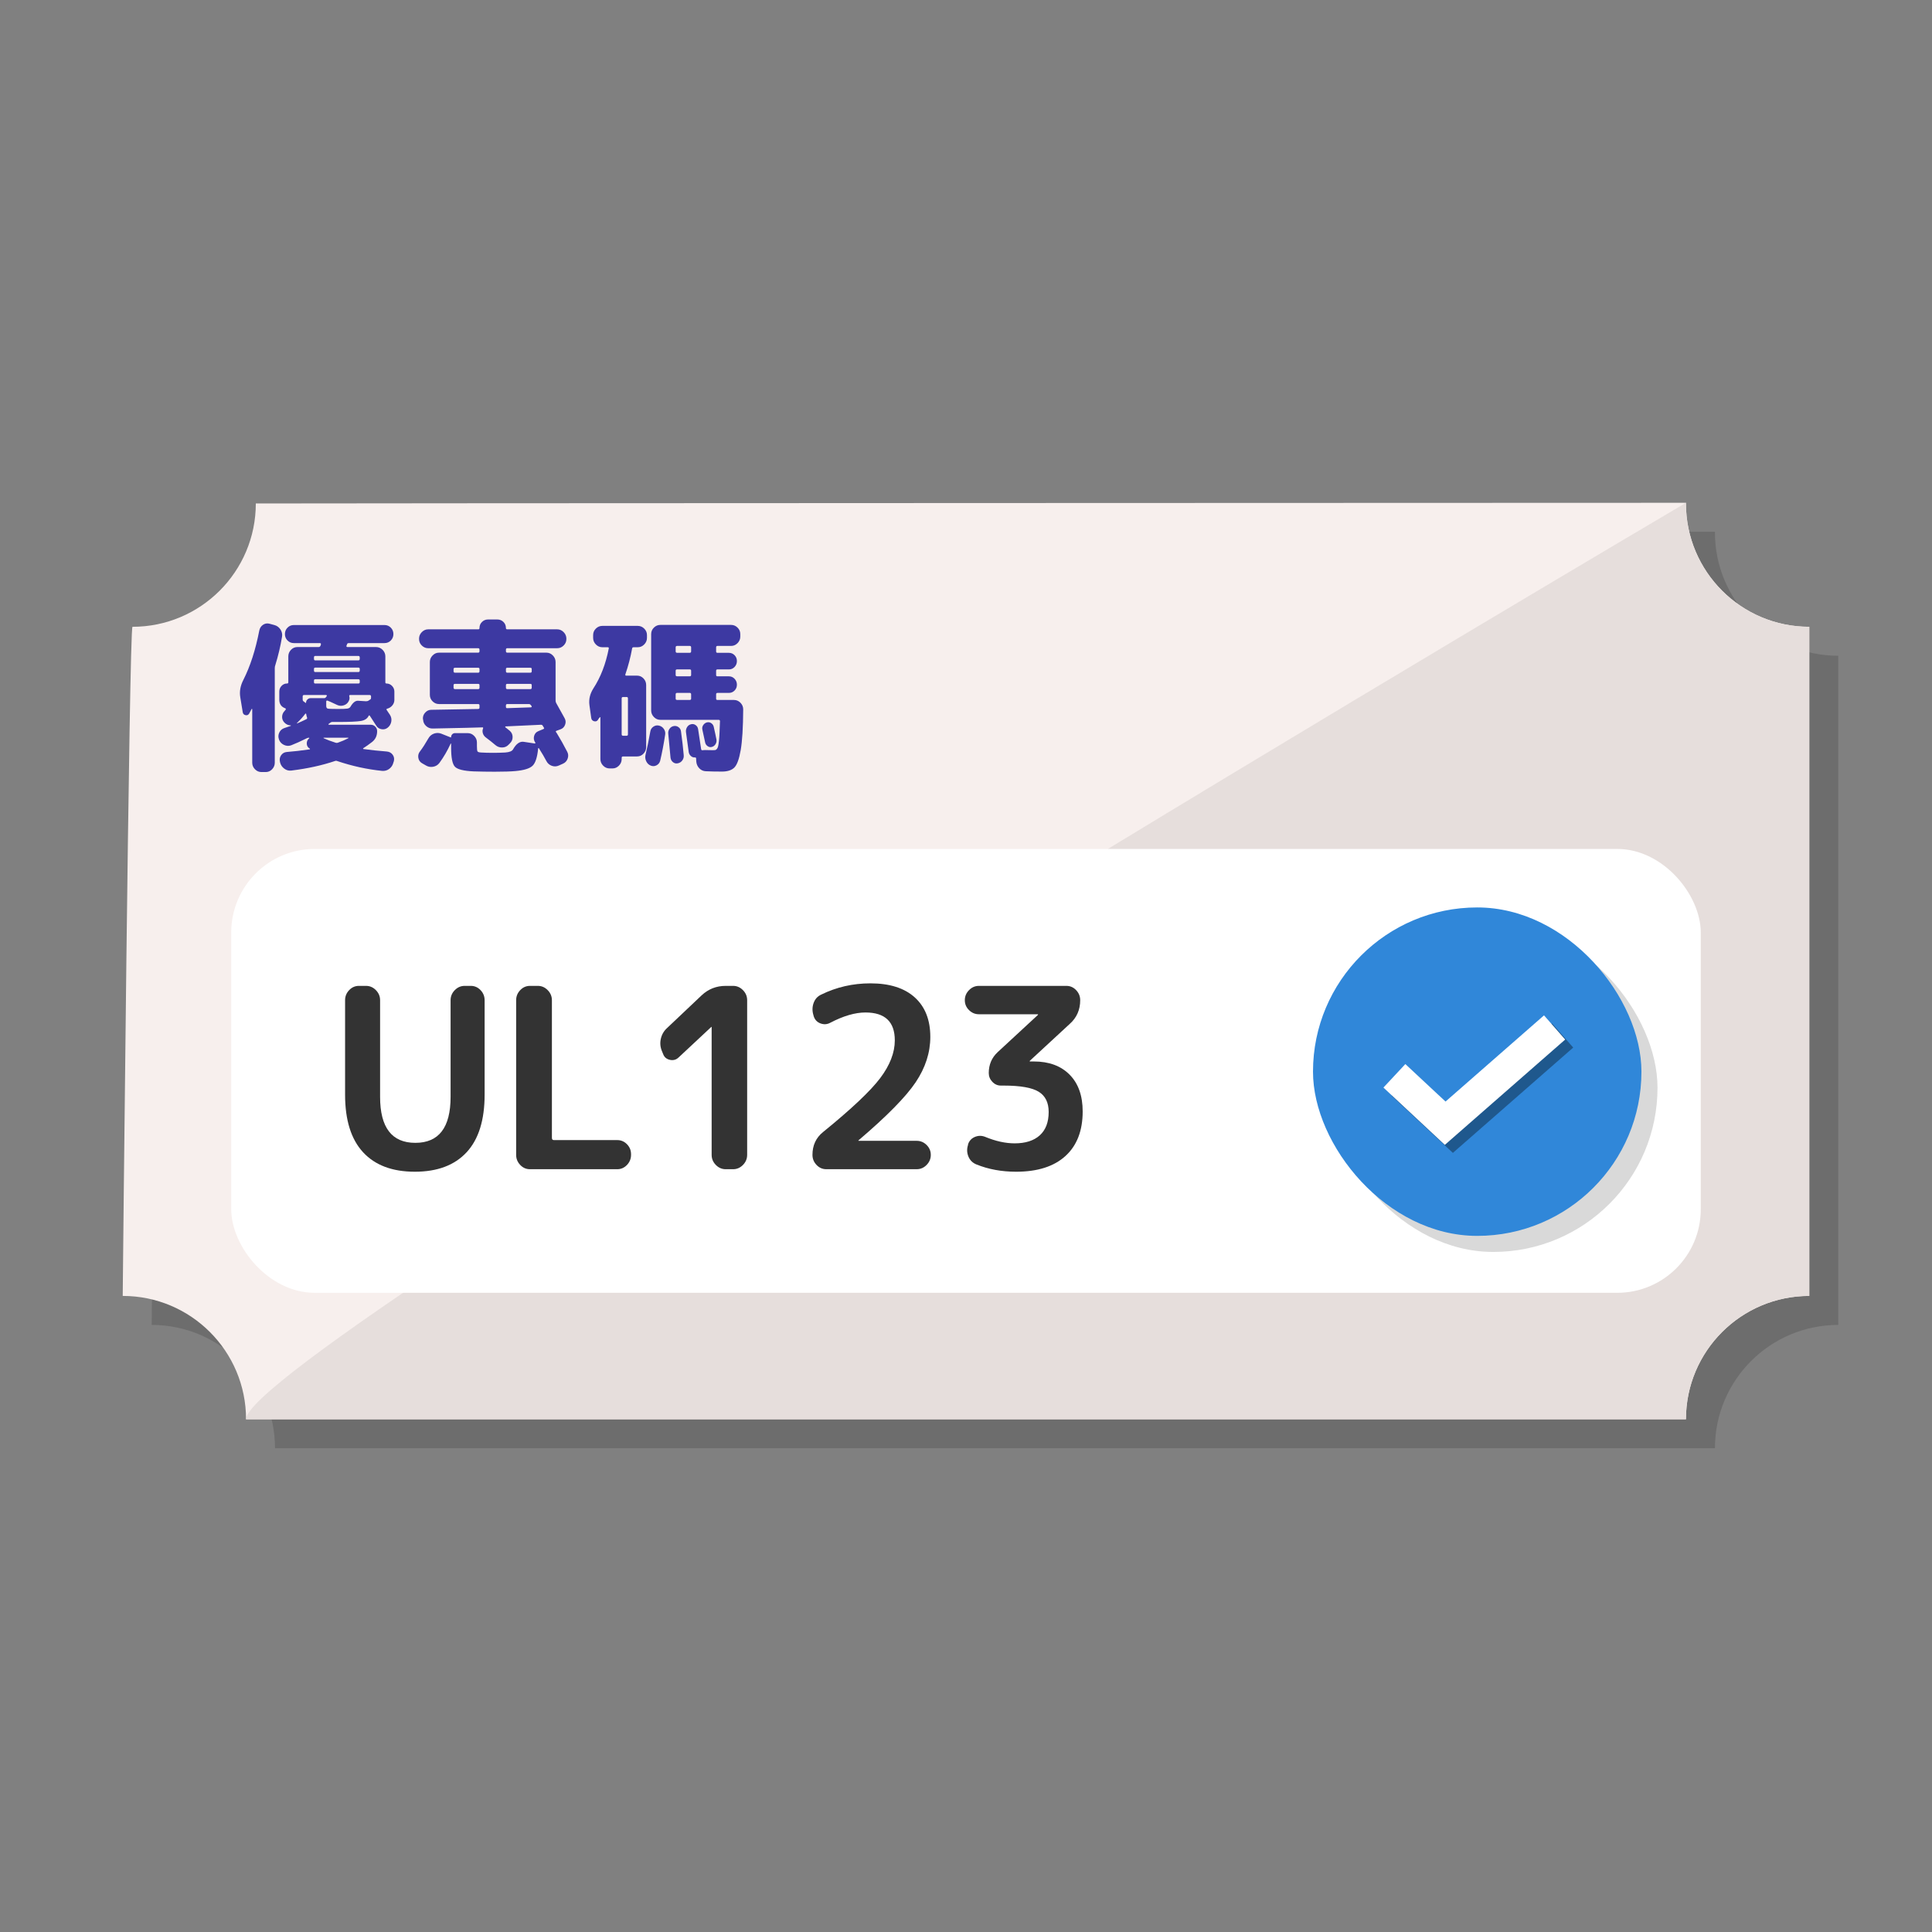
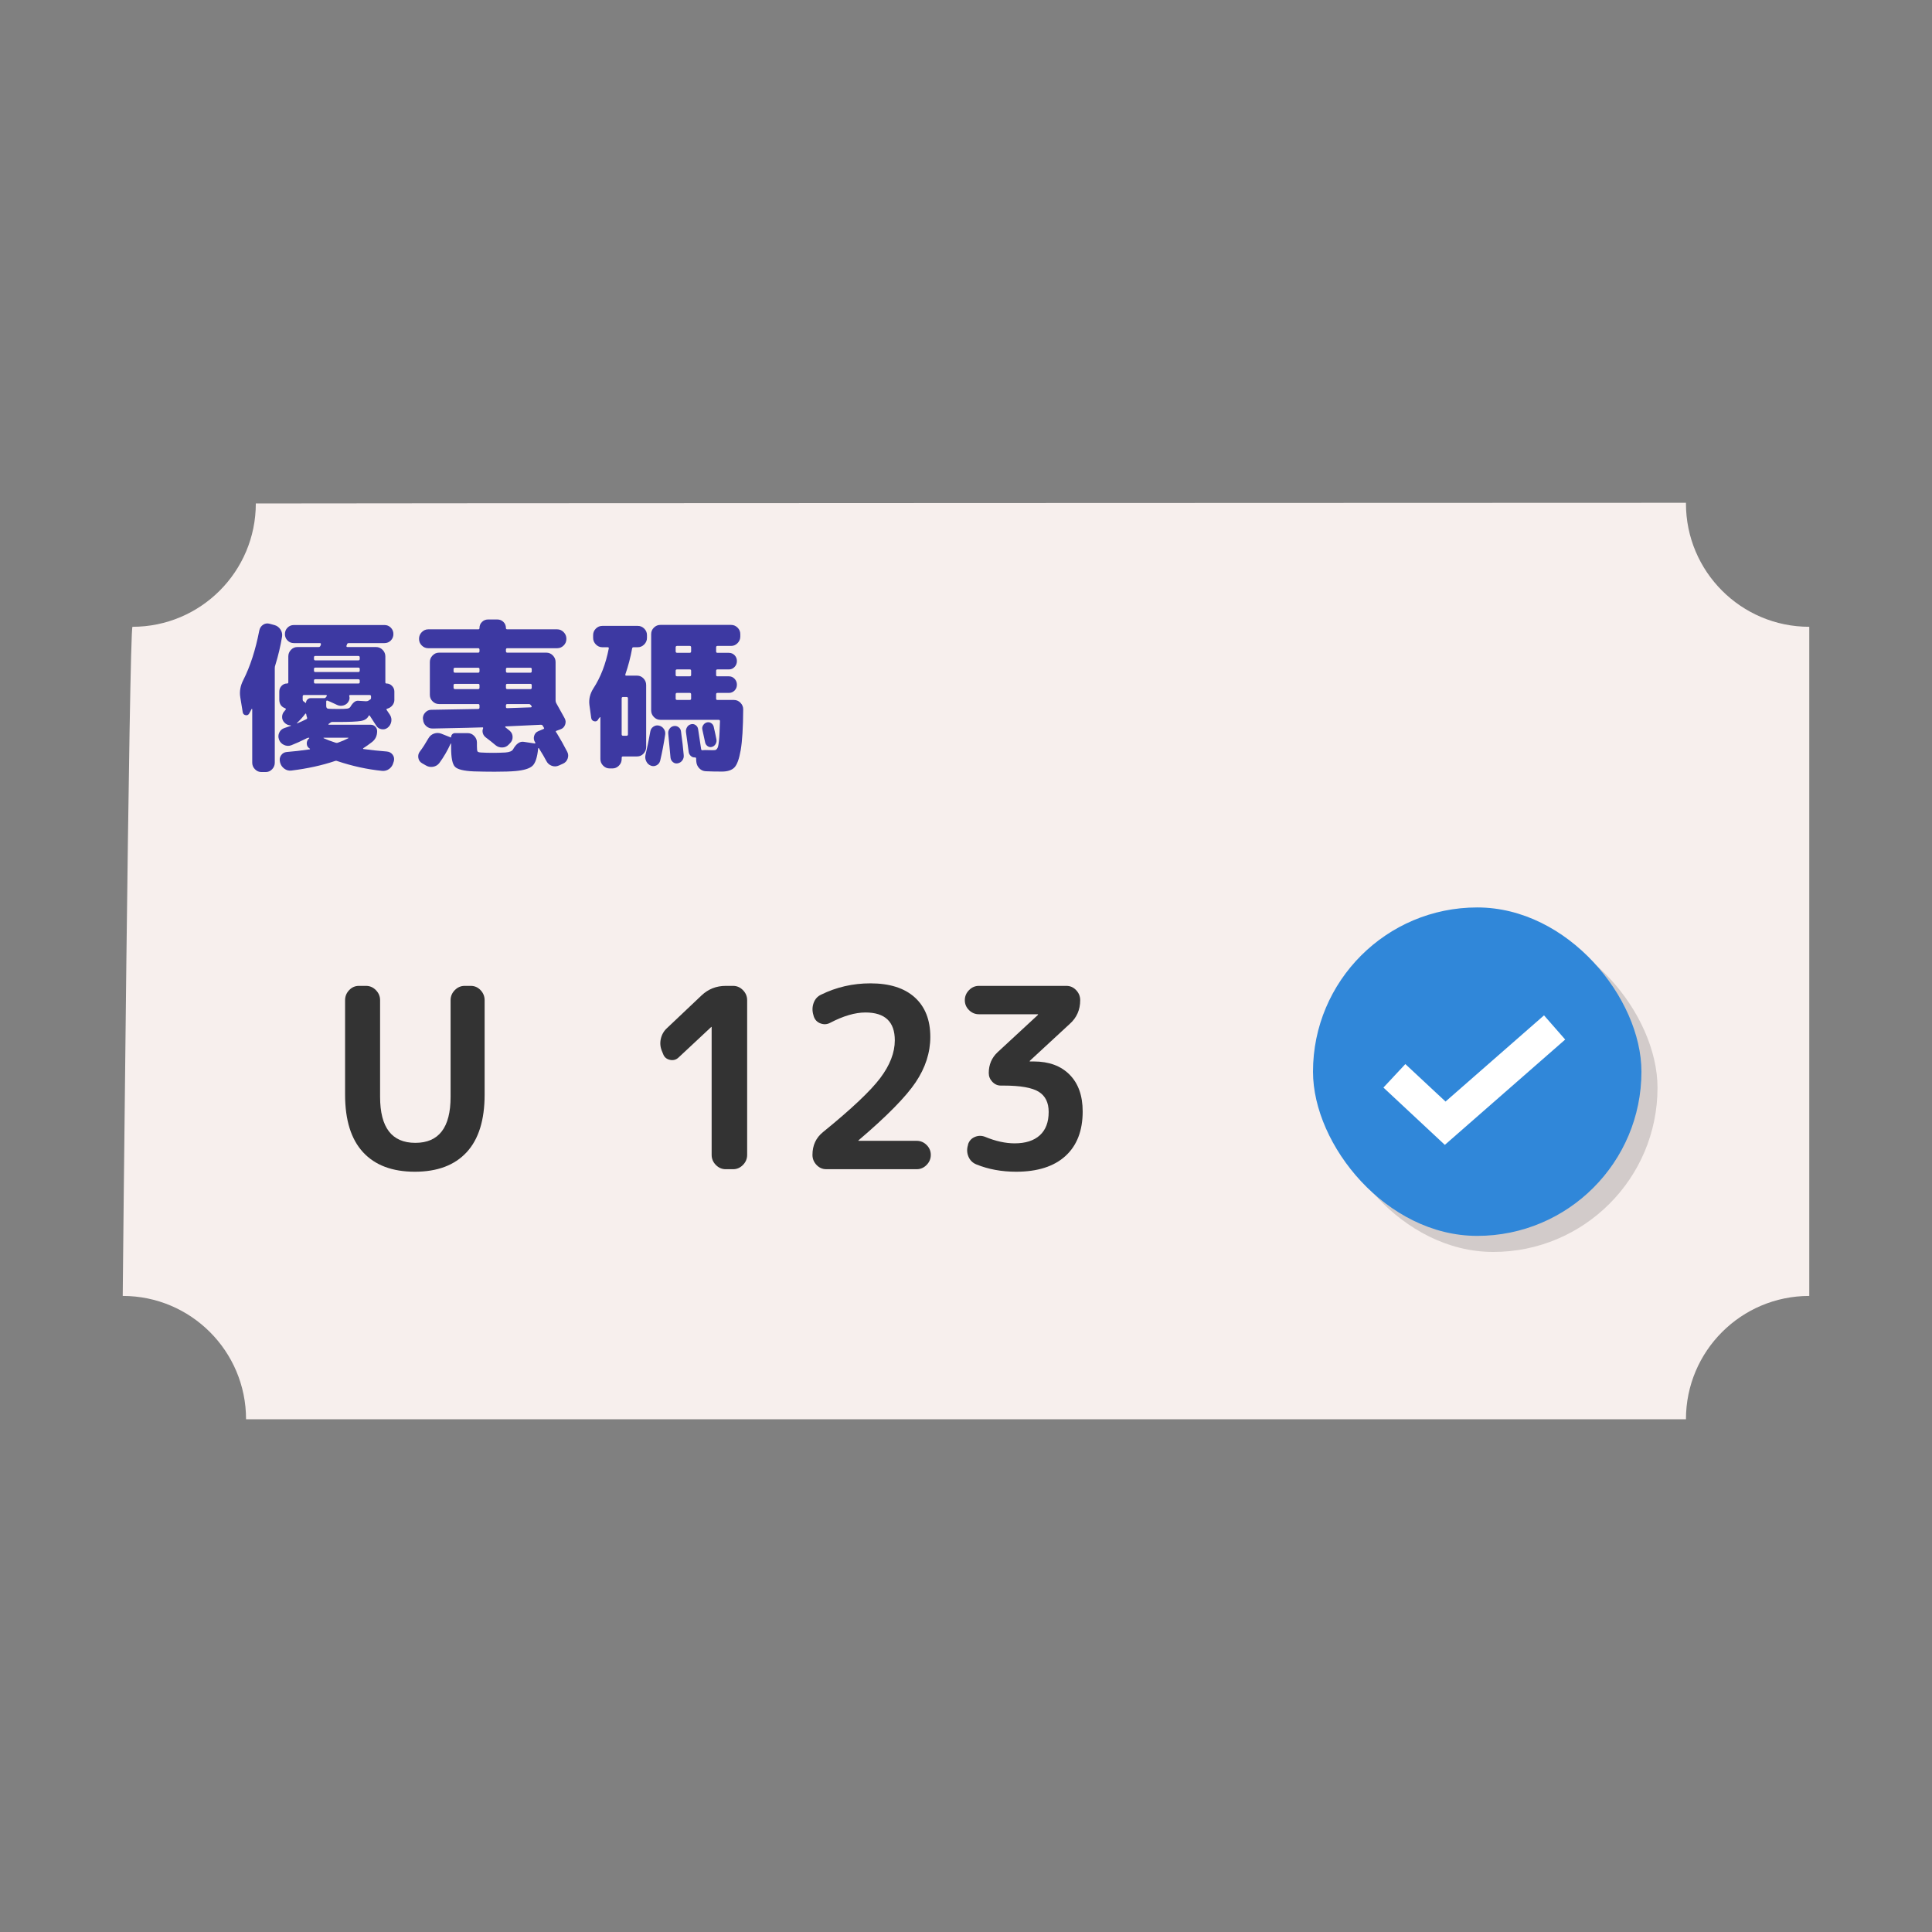
<svg xmlns="http://www.w3.org/2000/svg" id="eFMIZu4fJY71" viewBox="0 0 200 200" shape-rendering="geometricPrecision" text-rendering="geometricPrecision">
  <rect x="0" y="0" width="200" height="200" fill="#808080" stroke="none" />
  <style>
#eFMIZu4fJY711_ts {animation: eFMIZu4fJY711_ts__ts 2500ms linear infinite normal forwards}@keyframes eFMIZu4fJY711_ts__ts { 0% {transform: translate(153.753px,111.769px) scale(1,1)} 48% {transform: translate(153.753px,111.769px) scale(1.193,1.193)} 100% {transform: translate(153.753px,111.769px) scale(1,1)}} #eFMIZu4fJY719 {animation: eFMIZu4fJY719_c_o 2500ms linear infinite normal forwards}@keyframes eFMIZu4fJY719_c_o { 0% {opacity: 1} 4% {opacity: 0} 8% {opacity: 0} 12% {opacity: 1} 100% {opacity: 1}} #eFMIZu4fJY720 {animation: eFMIZu4fJY720_c_o 2500ms linear infinite normal forwards}@keyframes eFMIZu4fJY720_c_o { 0% {opacity: 1} 4% {opacity: 0} 12% {opacity: 0} 16% {opacity: 1} 100% {opacity: 1}} #eFMIZu4fJY721 {animation: eFMIZu4fJY721_c_o 2500ms linear infinite normal forwards}@keyframes eFMIZu4fJY721_c_o { 0% {opacity: 1} 4% {opacity: 0} 16% {opacity: 0} 20% {opacity: 1} 100% {opacity: 1}} #eFMIZu4fJY722 {animation: eFMIZu4fJY722_c_o 2500ms linear infinite normal forwards}@keyframes eFMIZu4fJY722_c_o { 0% {opacity: 1} 4% {opacity: 0} 20% {opacity: 0} 24% {opacity: 1} 100% {opacity: 1}} #eFMIZu4fJY723 {animation: eFMIZu4fJY723_c_o 2500ms linear infinite normal forwards}@keyframes eFMIZu4fJY723_c_o { 0% {opacity: 1} 4% {opacity: 0} 24% {opacity: 0} 28% {opacity: 1} 100% {opacity: 1}}
</style>
  <g transform="translate(0 0)">
-     <path d="M174.529,52.119c0-.023.002-.046.002-.07c0,0-148.049.046-148.049.07c0,7.051-5.716,12.767-12.767,12.767-.341,0-1.011,69.268-1.011,69.268c7.051,0,12.767,5.716,12.767,12.767h149.058c0-7.051,5.716-12.767,12.767-12.767v-69.268c-7.051,0-12.767-5.716-12.767-12.767Z" transform="translate(3 3)" opacity="0.25" fill="#373737" />
    <path d="M174.529,52.119c0-.023.002-.046.002-.07c0,0-148.049.046-148.049.07c0,7.051-5.716,12.767-12.767,12.767-.341,0-1.011,69.268-1.011,69.268c7.051,0,12.767,5.716,12.767,12.767h149.058c0-7.051,5.716-12.767,12.767-12.767v-69.268c-7.051,0-12.767-5.716-12.767-12.767Z" fill="#f7efed" />
-     <path d="M174.529,52.119c0-.023.002-.046.002-.07c0,0-149.06,87.82-149.06,94.871h149.058c0-7.051,5.716-12.767,12.767-12.767v-69.268c-7.051,0-12.767-5.716-12.767-12.767Z" fill="#e6dedc" />
-     <rect width="152.126" height="45.949" rx="8.65" ry="8.65" transform="translate(23.937 87.882)" fill="#fff" />
    <g>
      <path d="M27.062,79.922c-.257,0-.478-.096-.668-.289s-.283-.419-.283-.68v-5.542c-.012-.023-.028-.034-.051-.034-.011.023-.1.187-.267.493-.089.147-.217.201-.384.161-.167-.04-.262-.145-.283-.314l-.251-1.53c-.1-.601.006-1.201.317-1.802.712-1.405,1.263-3.111,1.651-5.117.056-.261.187-.459.393-.595.206-.136.431-.17.676-.102l.501.136c.255.068.461.218.617.45.155.232.211.485.167.757-.156.963-.39,1.949-.701,2.958-.033.079-.05.176-.05.289v9.792c0,.26-.092.487-.275.68s-.403.289-.659.289h-.45Zm13.766-7.497c0,.227-.069.425-.209.595-.139.17-.314.283-.525.34-.089.023-.111.068-.066.136.2.295.311.459.333.493.145.227.192.468.143.723-.051.255-.176.462-.376.621-.189.147-.403.198-.643.153-.239-.045-.42-.17-.542-.374-.334-.521-.551-.855-.65-1.003-.045-.068-.09-.068-.134,0-.134.284-.403.459-.81.527-.406.068-1.198.102-2.377.102h-.602c-.056,0-.128.034-.217.102l-.017.017c-.011.011-.03.025-.059.042-.027.017-.047.031-.058.042-.022.023-.028.042-.017.06.011.017.027.025.05.025h4.321c.189,0,.348.065.476.196s.192.286.192.467c0,.465-.167.833-.501,1.105-.367.283-.679.504-.935.663-.022.011-.027.028-.017.051.011.023.027.034.05.034.734.102,1.535.187,2.403.255.256.023.456.13.601.323.145.192.188.414.134.663l-.051.153c-.066.272-.208.49-.425.654s-.465.235-.743.212c-1.558-.159-3.109-.499-4.655-1.02-.078-.034-.155-.034-.233,0-1.346.454-2.848.782-4.505.986-.268.034-.512-.031-.734-.196-.223-.164-.367-.377-.434-.637l-.018-.085c-.056-.25-.014-.474.126-.671.139-.198.33-.309.575-.332.723-.057,1.513-.147,2.369-.272.022,0,.036-.011.042-.034.006-.022-.003-.04-.025-.051-.011,0-.017-.002-.017-.008c0-.005-.005-.008-.017-.008-.178-.113-.27-.281-.275-.501-.005-.221.075-.4.242-.536l.017-.017c.011-.011.011-.022,0-.034-.011-.011-.022-.017-.033-.017-.078,0-.15.017-.217.051-.634.317-1.174.561-1.618.731-.245.091-.493.08-.743-.034s-.426-.3-.525-.561v-.017c-.089-.238-.078-.473.033-.706s.289-.388.534-.468c.223-.068.439-.141.65-.221.011-.011.017-.028.017-.051-.256,0-.479-.096-.667-.289-.167-.17-.248-.371-.242-.604s.092-.434.259-.604c.011-.011.027-.031.05-.06s.039-.048.051-.06c.021-.022.03-.051.024-.085-.006-.034-.024-.057-.059-.068-.411-.147-.617-.448-.617-.901v-.833c0-.227.078-.422.233-.586.156-.164.345-.247.567-.247.089,0,.134-.04.134-.119v-2.686c0-.261.092-.487.275-.68.184-.192.403-.289.659-.289h2.202c.089,0,.15-.04.184-.119.011-.011.022-.034.033-.068.012-.034.017-.057.017-.068.022-.102-.011-.153-.1-.153h-2.703c-.256,0-.473-.091-.65-.272-.179-.181-.268-.402-.268-.663s.089-.482.268-.663c.178-.181.395-.272.65-.272h9.395c.256,0,.473.091.65.272s.267.402.267.663-.089.482-.267.663-.395.272-.65.272h-3.705c-.1,0-.161.045-.184.136c0,.012-.005.031-.017.06-.011.028-.022.048-.033.06-.022.102.011.153.101.153h2.97c.256,0,.479.097.668.289.188.193.283.419.283.68v2.686c0,.079.039.119.117.119.222,0,.414.083.575.247.161.165.242.36.242.586v.833ZM30.75,74.89c.277-.113.601-.261.968-.442.077-.045.1-.102.066-.17-.033-.079-.062-.192-.083-.34c0-.022-.012-.042-.034-.06s-.039-.02-.05-.008c-.223.306-.512.629-.867.969-.012.012-.017.023-.017.034s.005.017.017.017Zm.584-2.805v.34c0,.08.038.147.116.204h.017c.012,0,.017.006.017.017l.15.119c.011.011.022.011.033,0c.012-.011.017-.023.017-.034c0-.125.048-.232.143-.323.094-.09.202-.136.325-.136h1.418c.078,0,.145-.045.2-.136l.051-.068c.021-.022.024-.048.008-.077-.017-.028-.042-.042-.075-.042h-2.286c-.089,0-.133.045-.133.136Zm1.168-4.029v.153c0,.102.044.153.133.153h4.456c.1,0,.149-.051.149-.153v-.153c0-.102-.05-.153-.149-.153h-4.456c-.089,0-.133.051-.133.153Zm0,1.19v.17c0,.102.044.153.133.153h4.456c.1,0,.149-.051.149-.153v-.17c0-.091-.05-.136-.149-.136h-4.456c-.089,0-.133.045-.133.136Zm0,1.207v.17c0,.091.044.136.133.136h4.456c.1,0,.149-.045.149-.136v-.17c0-.091-.05-.136-.149-.136h-4.456c-.089,0-.133.045-.133.136Zm3.554,5.916h-2.536c-.022,0-.033.006-.033.017c0,.012.005.023.017.034.345.159.751.312,1.218.459.089.034.178.034.268,0c.389-.136.745-.289,1.067-.459.011-.022.011-.04,0-.051Zm2.103-3.842c.044-.045.083-.073.117-.085.089-.034.133-.102.133-.204v-.153c0-.091-.05-.136-.149-.136h-2.003c-.089,0-.122.04-.1.119.056.193.027.38-.084.561-.111.193-.278.323-.5.391-.223.068-.439.057-.651-.034-.601-.283-.939-.436-1.018-.459-.089-.022-.134.012-.134.102v.442c0,.159.051.252.15.281.101.028.445.042,1.034.042.49,0,.815-.011.977-.034.161-.022.275-.085.342-.187.256-.442.523-.651.801-.629l.818.051c.1,0,.188-.022.267-.068Z" fill="#3d39a2" />
      <path d="M48.42,75.893c.256,0,.478.096.667.289s.284.419.284.68v.374c0,.295.02.476.059.544.038.068.163.108.375.119.355.023.773.034,1.251.034.39,0,.807-.011,1.252-.034.434-.034.701-.142.801-.323.334-.589.706-.85,1.118-.782l1.118.17c.077,0,.1-.028.066-.085v-.017l-.017-.017c-.134-.204-.167-.425-.101-.663.067-.238.212-.402.435-.493l.533-.221c.078-.045.09-.096.034-.153-.012-.022-.028-.051-.051-.085s-.039-.062-.05-.085c-.033-.079-.1-.119-.2-.119-.823.045-2.035.102-3.638.17-.022,0-.039.009-.05.026-.011.017-.011.037,0,.059l.45.357c.2.17.304.385.309.646.006.261-.086.481-.275.663l-.133.136c-.179.193-.4.292-.668.297-.267.006-.5-.077-.7-.247-.334-.283-.662-.544-.984-.782-.156-.113-.262-.258-.317-.434s-.05-.343.017-.501c.022-.079.006-.119-.05-.119-.512.023-2.226.062-5.14.119-.267.011-.5-.074-.7-.255-.201-.181-.307-.408-.317-.68l-.017-.034c-.022-.26.056-.487.233-.68s.39-.289.634-.289c1.057-.011,2.676-.04,4.855-.085.089,0,.134-.051.134-.153v-.204c0-.102-.045-.153-.134-.153h-4.055c-.256,0-.478-.093-.667-.28s-.283-.411-.283-.671v-3.4c0-.26.094-.487.283-.68s.411-.289.667-.289h4.055c.089,0,.134-.051.134-.153v-.153c0-.102-.045-.153-.134-.153h-5.172c-.257,0-.479-.094-.668-.281s-.283-.411-.283-.671v-.034c0-.261.094-.487.283-.68.189-.192.411-.289.668-.289h5.189c.077,0,.116-.045.116-.136c0-.25.086-.459.259-.629.172-.17.381-.255.626-.255h.968c.244,0,.453.085.625.255.173.17.259.38.259.629c0,.091.045.136.134.136h5.173c.256,0,.478.097.667.289.189.193.284.419.284.68v.034c0,.261-.095.484-.284.671s-.411.281-.667.281h-5.173c-.089,0-.134.051-.134.153v.153c0,.102.045.153.134.153h4.055c.256,0,.479.096.667.289.189.193.284.419.284.68v3.978c0,.102.022.193.066.272.557.998.846,1.519.868,1.564.122.215.139.442.05.68-.089.238-.25.397-.483.476l-.418.153c-.066.023-.077.068-.033.136.033.034.062.074.084.119.367.601.723,1.235,1.067,1.904.122.227.139.464.05.714s-.25.425-.483.527l-.417.187c-.245.113-.492.125-.743.034-.25-.091-.437-.255-.559-.493-.189-.363-.445-.799-.768-1.309-.011-.023-.028-.034-.05-.034-.022,0-.033.011-.033.034-.09.918-.284,1.519-.584,1.802-.301.283-.891.465-1.77.544-.489.045-1.207.068-2.152.068-.712,0-1.435-.012-2.169-.034-1.023-.045-1.669-.204-1.936-.476s-.4-.929-.4-1.972v-.425c-.012-.011-.028-.011-.05,0-.323.714-.712,1.383-1.168,2.006-.167.215-.387.346-.659.391-.273.045-.526-.006-.76-.153l-.384-.221c-.211-.125-.336-.312-.375-.561s.02-.47.175-.663c.268-.351.557-.799.868-1.343.133-.238.325-.402.575-.493.251-.09.498-.09.743,0l.984.391c.011.011.021.011.033,0c.011-.011.017-.022.017-.034c0-.113.039-.209.117-.289.077-.079.172-.119.283-.119h1.318Zm1.218-6.409v-.221c0-.091-.045-.136-.134-.136h-2.402c-.101,0-.15.045-.15.136v.221c0,.102.05.153.15.153h2.402c.089,0,.134-.051.134-.153Zm0,1.7v-.255c0-.09-.045-.136-.134-.136h-2.402c-.101,0-.15.045-.15.136v.255c0,.102.05.153.15.153h2.402c.089,0,.134-.051.134-.153Zm5.406-1.7v-.221c0-.091-.044-.136-.134-.136h-2.402c-.089,0-.134.045-.134.136v.221c0,.102.045.153.134.153h2.402c.09,0,.134-.051.134-.153Zm0,1.7v-.255c0-.09-.044-.136-.134-.136h-2.402c-.089,0-.134.045-.134.136v.255c0,.102.045.153.134.153h2.402c.09,0,.134-.051.134-.153Zm-.083,2.04c.033,0,.059-.017.075-.051.017-.034.014-.062-.009-.085-.011-.011-.022-.022-.033-.034-.012-.011-.017-.022-.017-.034-.067-.091-.14-.136-.217-.136h-2.253c-.089,0-.134.051-.134.153v.136c0,.091.039.136.117.136.522-.011,1.346-.04,2.47-.085Z" fill="#3d39a2" />
      <path d="M61.201,74.312l-.184-1.326c-.078-.601.061-1.179.417-1.734.745-1.145,1.273-2.516,1.585-4.114.022-.091-.017-.136-.116-.136h-.551c-.257,0-.479-.096-.668-.289-.189-.192-.283-.419-.283-.68v-.289c0-.261.094-.485.283-.672s.411-.28.668-.28h3.671c.256,0,.478.093.667.28s.284.411.284.672v.289c0,.261-.095.488-.284.68-.189.193-.411.289-.667.289h-.417c-.101,0-.156.04-.167.119-.167.918-.4,1.813-.701,2.686-.022.091.006.136.083.136h1.135c.256,0,.476.097.659.289.184.193.275.419.275.68v6.426c0,.261-.092.487-.275.68s-.403.289-.659.289h-1.451c-.101,0-.15.045-.15.136v.136c0,.26-.095.487-.283.68-.189.193-.412.289-.668.289h-.3c-.257,0-.479-.096-.668-.289s-.283-.419-.283-.68v-4.301c0-.022-.009-.037-.025-.042-.017-.005-.031.003-.042.025-.022.023-.056.062-.1.119-.045.057-.072.102-.084.136-.1.147-.236.195-.408.145-.173-.051-.271-.167-.292-.349Zm3.153-2.006v3.706c0,.102.05.153.15.153h.367c.089,0,.133-.051.133-.153v-3.706c0-.102-.044-.153-.133-.153h-.367c-.101,0-.15.051-.15.153ZM67.375,79.259c-.212-.079-.37-.229-.476-.45-.106-.221-.131-.445-.075-.672.155-.634.322-1.445.5-2.431.034-.204.14-.366.317-.484.178-.119.367-.156.567-.111.211.045.381.159.509.34s.176.379.142.595c-.145.952-.316,1.853-.517,2.703-.056.215-.182.374-.376.476s-.392.113-.592.034Zm4.688-.714v-.034c0-.068-.045-.102-.134-.102-.155.011-.295-.04-.417-.153s-.194-.249-.217-.408c-.111-.861-.206-1.547-.283-2.057-.022-.181.014-.351.108-.51.094-.158.23-.26.408-.306.167-.045.322-.02.468.076.145.097.233.229.267.4.044.261.15.958.317,2.091.021.102.072.142.149.119.045-.011.123-.017.234-.017.233.011.517.017.851.017.101,0,.178-.006.233-.017s.111-.051.167-.119.098-.159.125-.272c.028-.113.056-.291.084-.536.027-.244.047-.521.059-.833.011-.312.027-.722.05-1.232c0-.09-.05-.136-.15-.136h-6.023c-.256,0-.479-.096-.668-.289s-.283-.419-.283-.68v-7.905c0-.261.094-.485.283-.672.189-.187.412-.28.668-.28h7.325c.256,0,.478.094.667.28.189.187.284.411.284.672v.255c0,.261-.095.487-.284.68s-.411.289-.667.289h-1.419c-.089,0-.133.051-.133.153v.408c0,.102.044.153.133.153h1.186c.233,0,.431.082.592.247.161.164.242.365.242.604c0,.238-.081.442-.242.612s-.358.255-.592.255h-1.186c-.089,0-.133.045-.133.136v.442c0,.091.044.136.133.136h1.186c.233,0,.431.085.592.255s.242.374.242.612-.081.439-.242.604c-.161.165-.358.247-.592.247h-1.186c-.089,0-.133.051-.133.153v.442c0,.091.044.136.133.136h1.719c.256,0,.479.096.668.289.188.193.283.419.283.68-.011,1.893-.098,3.301-.259,4.225-.161.924-.381,1.524-.659,1.802-.277.277-.706.416-1.284.416-.656,0-1.213-.012-1.669-.034-.267-.011-.492-.113-.676-.306s-.286-.425-.309-.697l-.017-.289Zm-2.753-3.103c.11-.153.256-.247.434-.28.178-.034.342.003.492.11.15.108.236.252.259.434.134.963.228,1.785.283,2.465.022.204-.027.388-.149.553-.123.164-.284.263-.484.297-.178.034-.34-.009-.483-.127-.146-.119-.229-.275-.251-.468-.1-1.133-.178-1.955-.233-2.465-.022-.192.022-.366.134-.519Zm2.235-8.016v-.408c0-.102-.05-.153-.149-.153h-1.302c-.101,0-.15.051-.15.153v.408c0,.102.05.153.15.153h1.302c.1,0,.149-.051.149-.153Zm0,2.448v-.442c0-.091-.05-.136-.149-.136h-1.302c-.101,0-.15.045-.15.136v.442c0,.091.05.136.15.136h1.302c.1,0,.149-.045.149-.136Zm0,2.448v-.442c0-.102-.05-.153-.149-.153h-1.302c-.101,0-.15.051-.15.153v.442c0,.091.05.136.15.136h1.302c.1,0,.149-.045.149-.136Zm2.152,4.998c-.155.045-.303.02-.441-.076-.14-.096-.226-.224-.259-.383-.045-.227-.14-.663-.284-1.309-.044-.17-.02-.328.075-.476s.22-.244.376-.289c.155-.045.303-.026.441.06.14.085.231.207.275.365.134.589.229,1.031.284,1.326.033.17.005.332-.084.484s-.217.252-.384.297Z" fill="#3d39a2" />
    </g>
  </g>
  <g id="eFMIZu4fJY711_ts" transform="translate(153.753,111.769) scale(1,1)">
    <g transform="translate(-153.753,-111.769)">
      <g style="mix-blend-mode:multiply" opacity="0.15">
        <rect width="34" height="34" rx="17" ry="17" transform="translate(137.585 95.601)" />
      </g>
      <rect width="34" height="34" rx="17" ry="17" transform="translate(135.921 93.938)" fill="#3087d9" />
      <g style="mix-blend-mode:multiply" opacity="0.35">
-         <polyline points="145.179,112.199 150.437,117.105 161.763,107.192" fill="none" stroke="#000" stroke-width="3.327" stroke-miterlimit="10" />
-       </g>
+         </g>
      <polyline points="144.347,111.368 149.605,116.274 160.932,106.361" fill="none" stroke="#fff" stroke-width="3.327" stroke-miterlimit="10" />
    </g>
  </g>
  <g>
    <path id="eFMIZu4fJY719" d="M48.303,119.282c-1.242,1.343-3.028,2.015-5.358,2.015-2.331,0-4.118-.671-5.359-2.015-1.242-1.343-1.863-3.332-1.863-5.967v-9.776c0-.398.141-.745.421-1.04.281-.294.617-.442,1.009-.442h.739c.392,0,.731.147,1.021.442.289.295.434.642.434,1.04v10.01c0,3.172,1.216,4.758,3.649,4.758c2.433,0,3.649-1.586,3.649-4.758v-10.01c0-.398.145-.745.434-1.04.289-.294.629-.442,1.021-.442h.639c.391,0,.727.147,1.008.442.28.295.421.642.421,1.04v9.776c0,2.635-.621,4.624-1.863,5.967Z" fill="#333" />
-     <path id="eFMIZu4fJY720" d="M54.861,121.037c-.392,0-.728-.147-1.008-.442-.281-.294-.422-.641-.422-1.04v-16.016c0-.398.141-.745.422-1.04.28-.294.616-.442,1.008-.442h.816c.392,0,.731.147,1.021.442.289.295.435.642.435,1.04v14.248c0,.156.067.234.204.234h6.559c.391,0,.727.143,1.008.429.28.286.421.628.421,1.027v.078c0,.399-.141.746-.421,1.04-.281.295-.617.442-1.008.442h-9.034Z" fill="#333" />
    <path id="eFMIZu4fJY721" d="M68.643,109.103l-.128-.312c-.17-.416-.204-.84-.102-1.274.102-.433.314-.797.638-1.092l3.572-3.38c.697-.658,1.531-.988,2.501-.988h.766c.392,0,.731.147,1.021.442.289.295.434.642.434,1.04v16.016c0,.399-.145.746-.434,1.04-.29.295-.63.442-1.021.442h-.766c-.392,0-.731-.147-1.021-.442-.289-.294-.434-.641-.434-1.04v-13.234l-.025-.026-.026.026-3.368,3.146c-.255.243-.558.325-.906.247-.349-.078-.583-.281-.701-.611Z" fill="#333" />
    <path id="eFMIZu4fJY722" d="M96.306,107.334c0,1.629-.506,3.198-1.519,4.706-1.013,1.508-2.973,3.501-5.882,5.98l-.052.052c0,.018.009.026.026.026h6.022c.391,0,.731.143,1.021.429.289.286.434.628.434,1.027c0,.399-.145.746-.434,1.04-.289.295-.63.442-1.021.442h-9.366c-.392,0-.728-.147-1.008-.442-.28-.294-.421-.641-.421-1.04c0-.988.365-1.776,1.098-2.366c2.942-2.392,4.916-4.255,5.92-5.59c1.004-1.334,1.506-2.635,1.506-3.9c0-1.924-1.013-2.886-3.037-2.886-1.071,0-2.288.355-3.649,1.066-.323.174-.659.195-1.008.065-.349-.13-.583-.377-.701-.741l-.026-.104c-.136-.433-.132-.854.013-1.261.145-.407.404-.697.778-.871c1.583-.78,3.284-1.17,5.104-1.17c1.99,0,3.521.486,4.594,1.456c1.071.971,1.607,2.332,1.607,4.082Z" fill="#333" />
    <path id="eFMIZu4fJY723" d="M101.333,104.995c-.392,0-.731-.143-1.021-.429-.29-.286-.434-.628-.434-1.027c0-.398.144-.745.434-1.04.289-.294.629-.442,1.021-.442h9.06c.392,0,.728.147,1.008.442.281.295.421.642.421,1.04c0,.988-.356,1.803-1.071,2.444l-4.135,3.822c-.017.018-.025.035-.025.052c0,.018.009.026.025.026h.409c1.564,0,2.798.455,3.7,1.365.901.91,1.353,2.18,1.353,3.809c0,1.994-.596,3.532-1.786,4.615-1.191,1.083-2.893,1.625-5.104,1.625-1.497,0-2.867-.251-4.108-.754-.392-.156-.668-.429-.83-.819-.161-.39-.174-.793-.038-1.209v-.052c.119-.364.354-.619.702-.767s.702-.152,1.059-.013c1.089.451,2.109.676,3.062.676c1.123,0,1.991-.277,2.604-.832s.919-1.361.919-2.418c0-.97-.345-1.668-1.034-2.093-.688-.424-1.901-.637-3.637-.637h-.28c-.341,0-.634-.13-.881-.39-.246-.26-.37-.563-.37-.91c0-.867.307-1.586.919-2.158l4.16-3.848c.017-.017.025-.035.025-.052c0-.017-.009-.026-.025-.026h-6.1Z" fill="#333" />
  </g>
</svg>